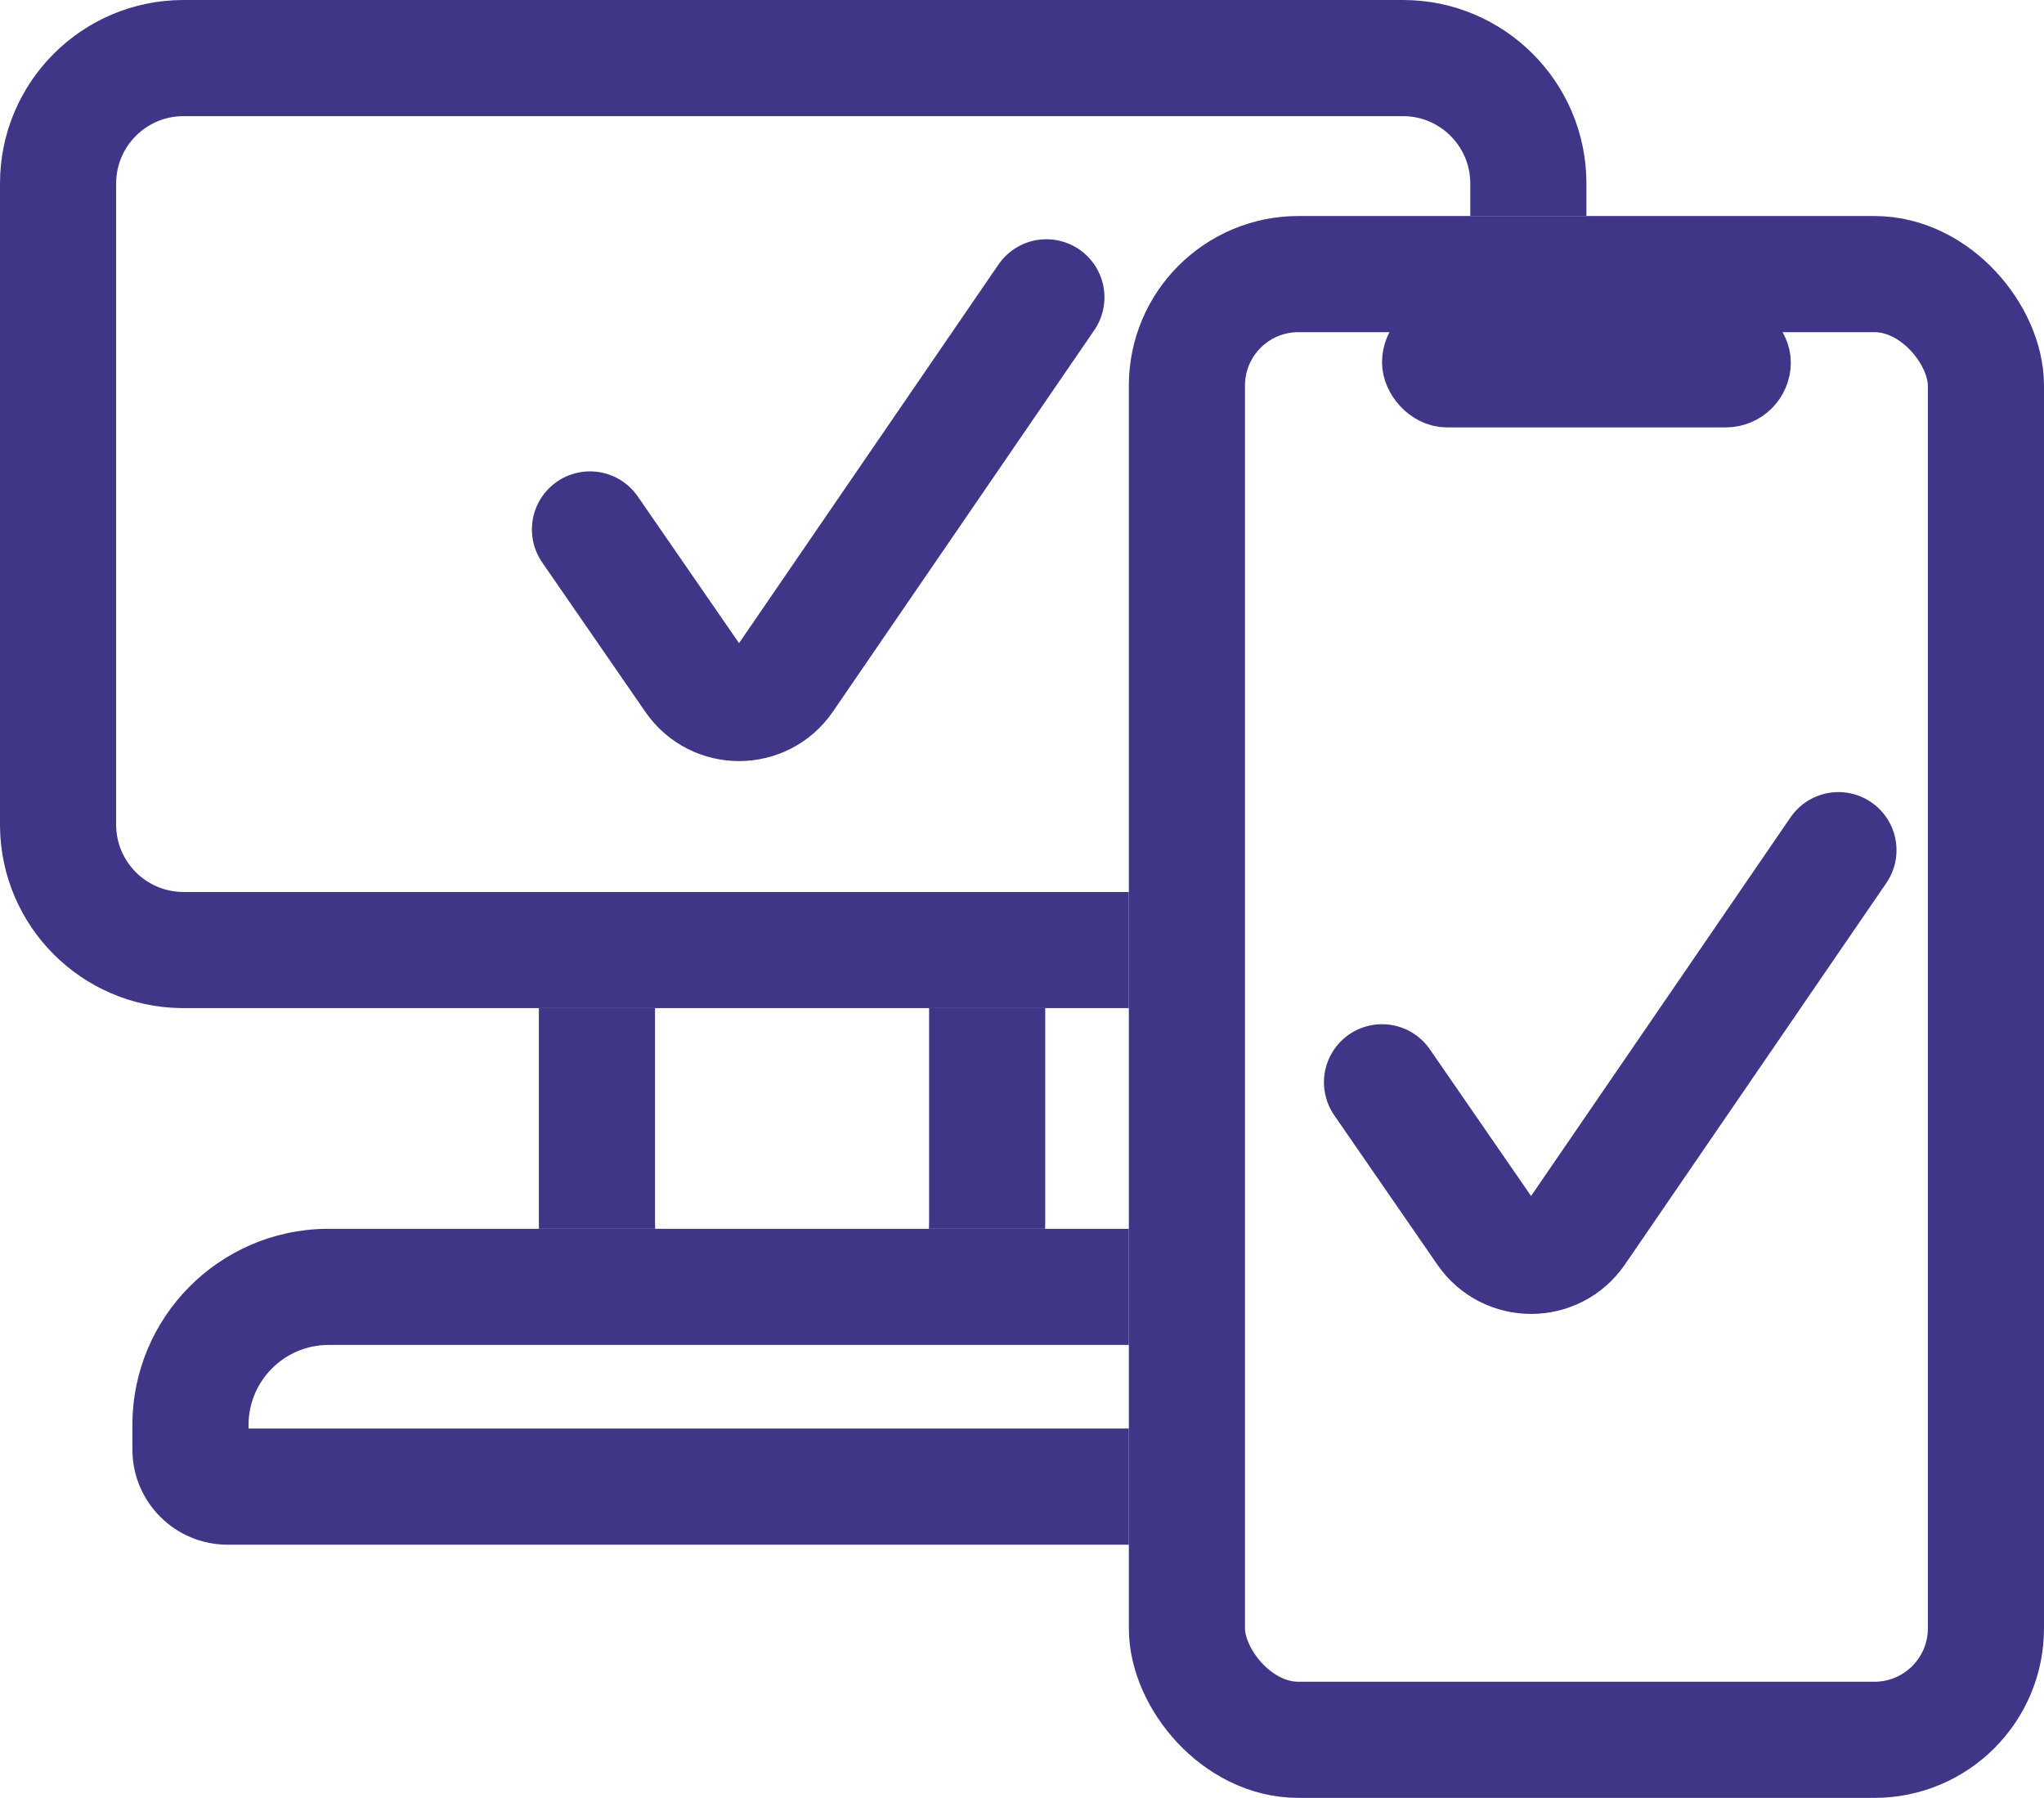
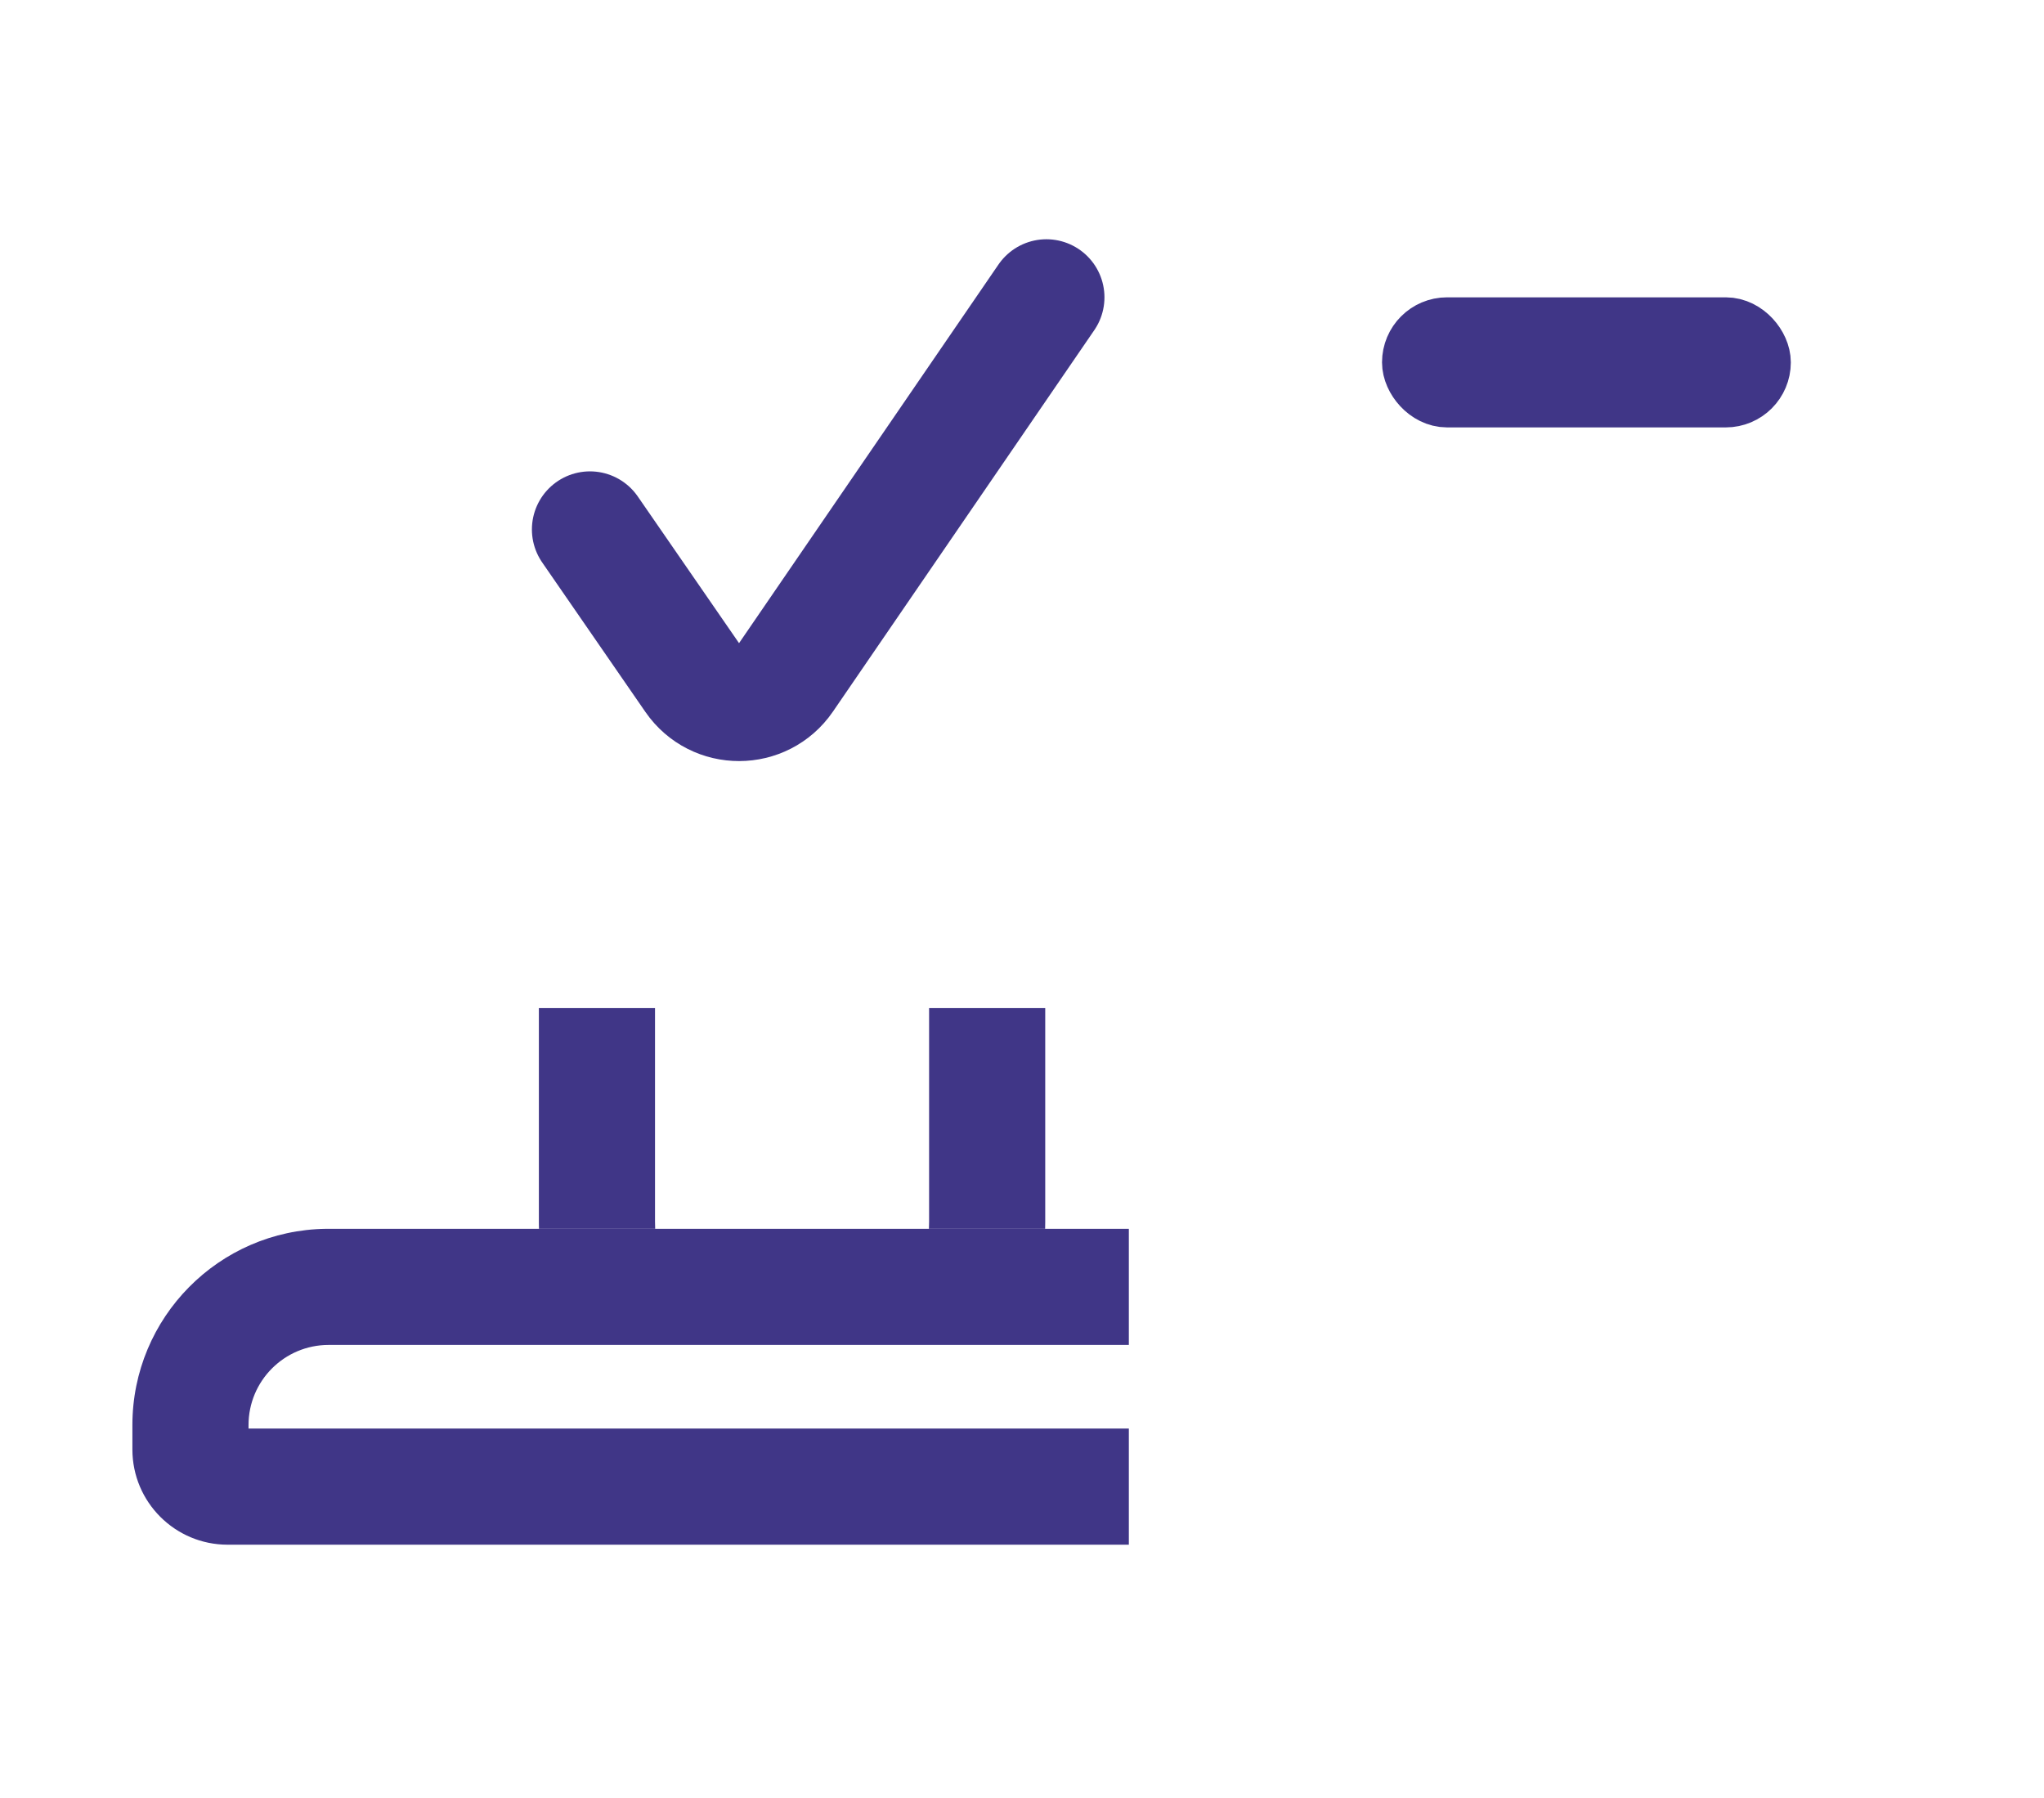
<svg xmlns="http://www.w3.org/2000/svg" width="880" height="774" viewBox="0 0 880 774" fill="none">
  <path d="M282 526C282 527.006 282.025 528.006 282.075 529H232.042C232.028 528.471 232.016 527.94 232.009 527.409L232 526V434H282V526ZM450 526C450 527.003 449.986 528.003 449.959 529H399.925C399.975 528.006 400 527.006 400 526V434H450V526Z" fill="#403687" />
-   <rect x="511" y="118" width="344" height="631" rx="48" stroke="#403687" stroke-width="50" />
  <rect x="609" y="142" width="148" height="28" rx="14" stroke="#403687" stroke-width="28" />
-   <path d="M595 465.926L639.43 530.284C648.991 544.133 669.466 544.097 678.978 530.215L791.5 366" stroke="#403687" stroke-width="50" stroke-linecap="round" />
  <path d="M254 227.926L298.43 292.284C307.991 306.133 328.466 306.097 337.978 292.215L450.5 128" stroke="#403687" stroke-width="50" stroke-linecap="round" />
-   <path d="M604 0C647.63 0 683 35.37 683 79V93H633V79C633 62.984 620.016 50 604 50H79C62.984 50 50 62.984 50 79V355C50 371.016 62.984 384 79 384H486V434H79L77.978 433.993C35.159 433.451 0.549 398.841 0.007 356.021L0 355V79C0 35.37 35.37 8.21439e-07 79 0H604Z" fill="#403687" />
  <path d="M486 579H141.5C122.446 579 107 594.446 107 613.5V615H486V665H98C75.356 665 57 646.644 57 624V613.5C57 567.196 94.243 529.591 140.408 529.007L141.5 529H486V579Z" fill="#403687" />
</svg>